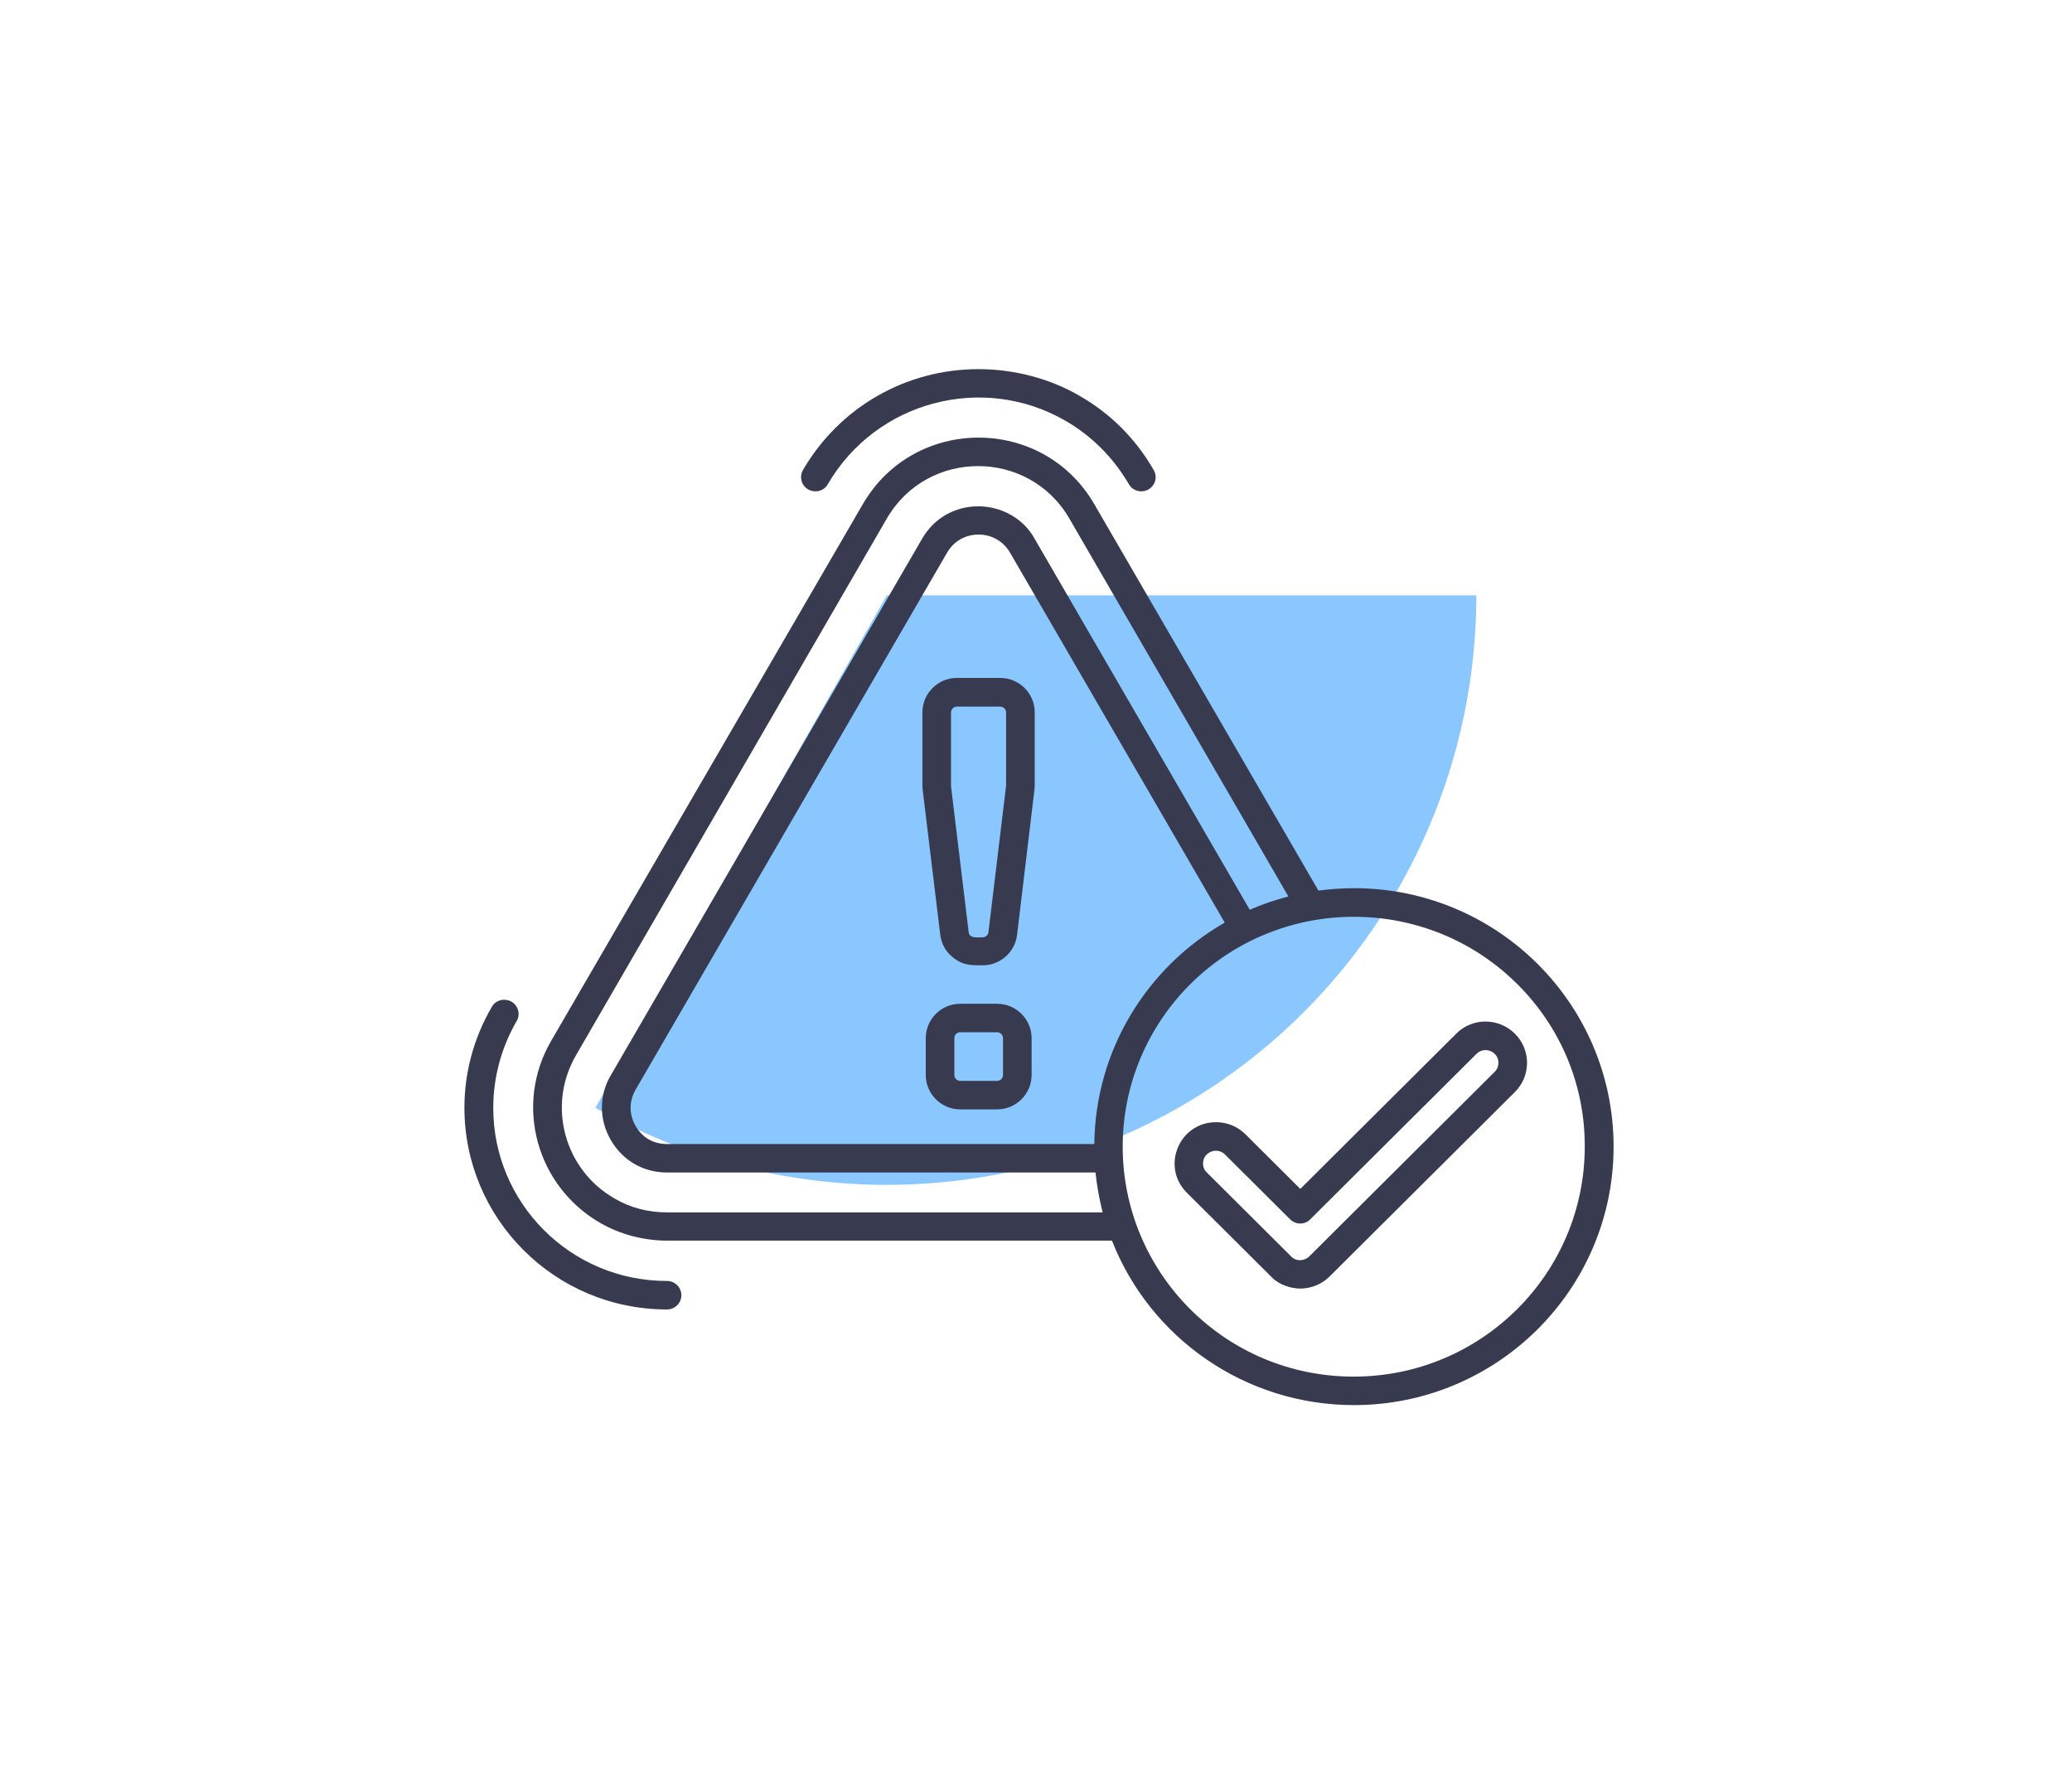
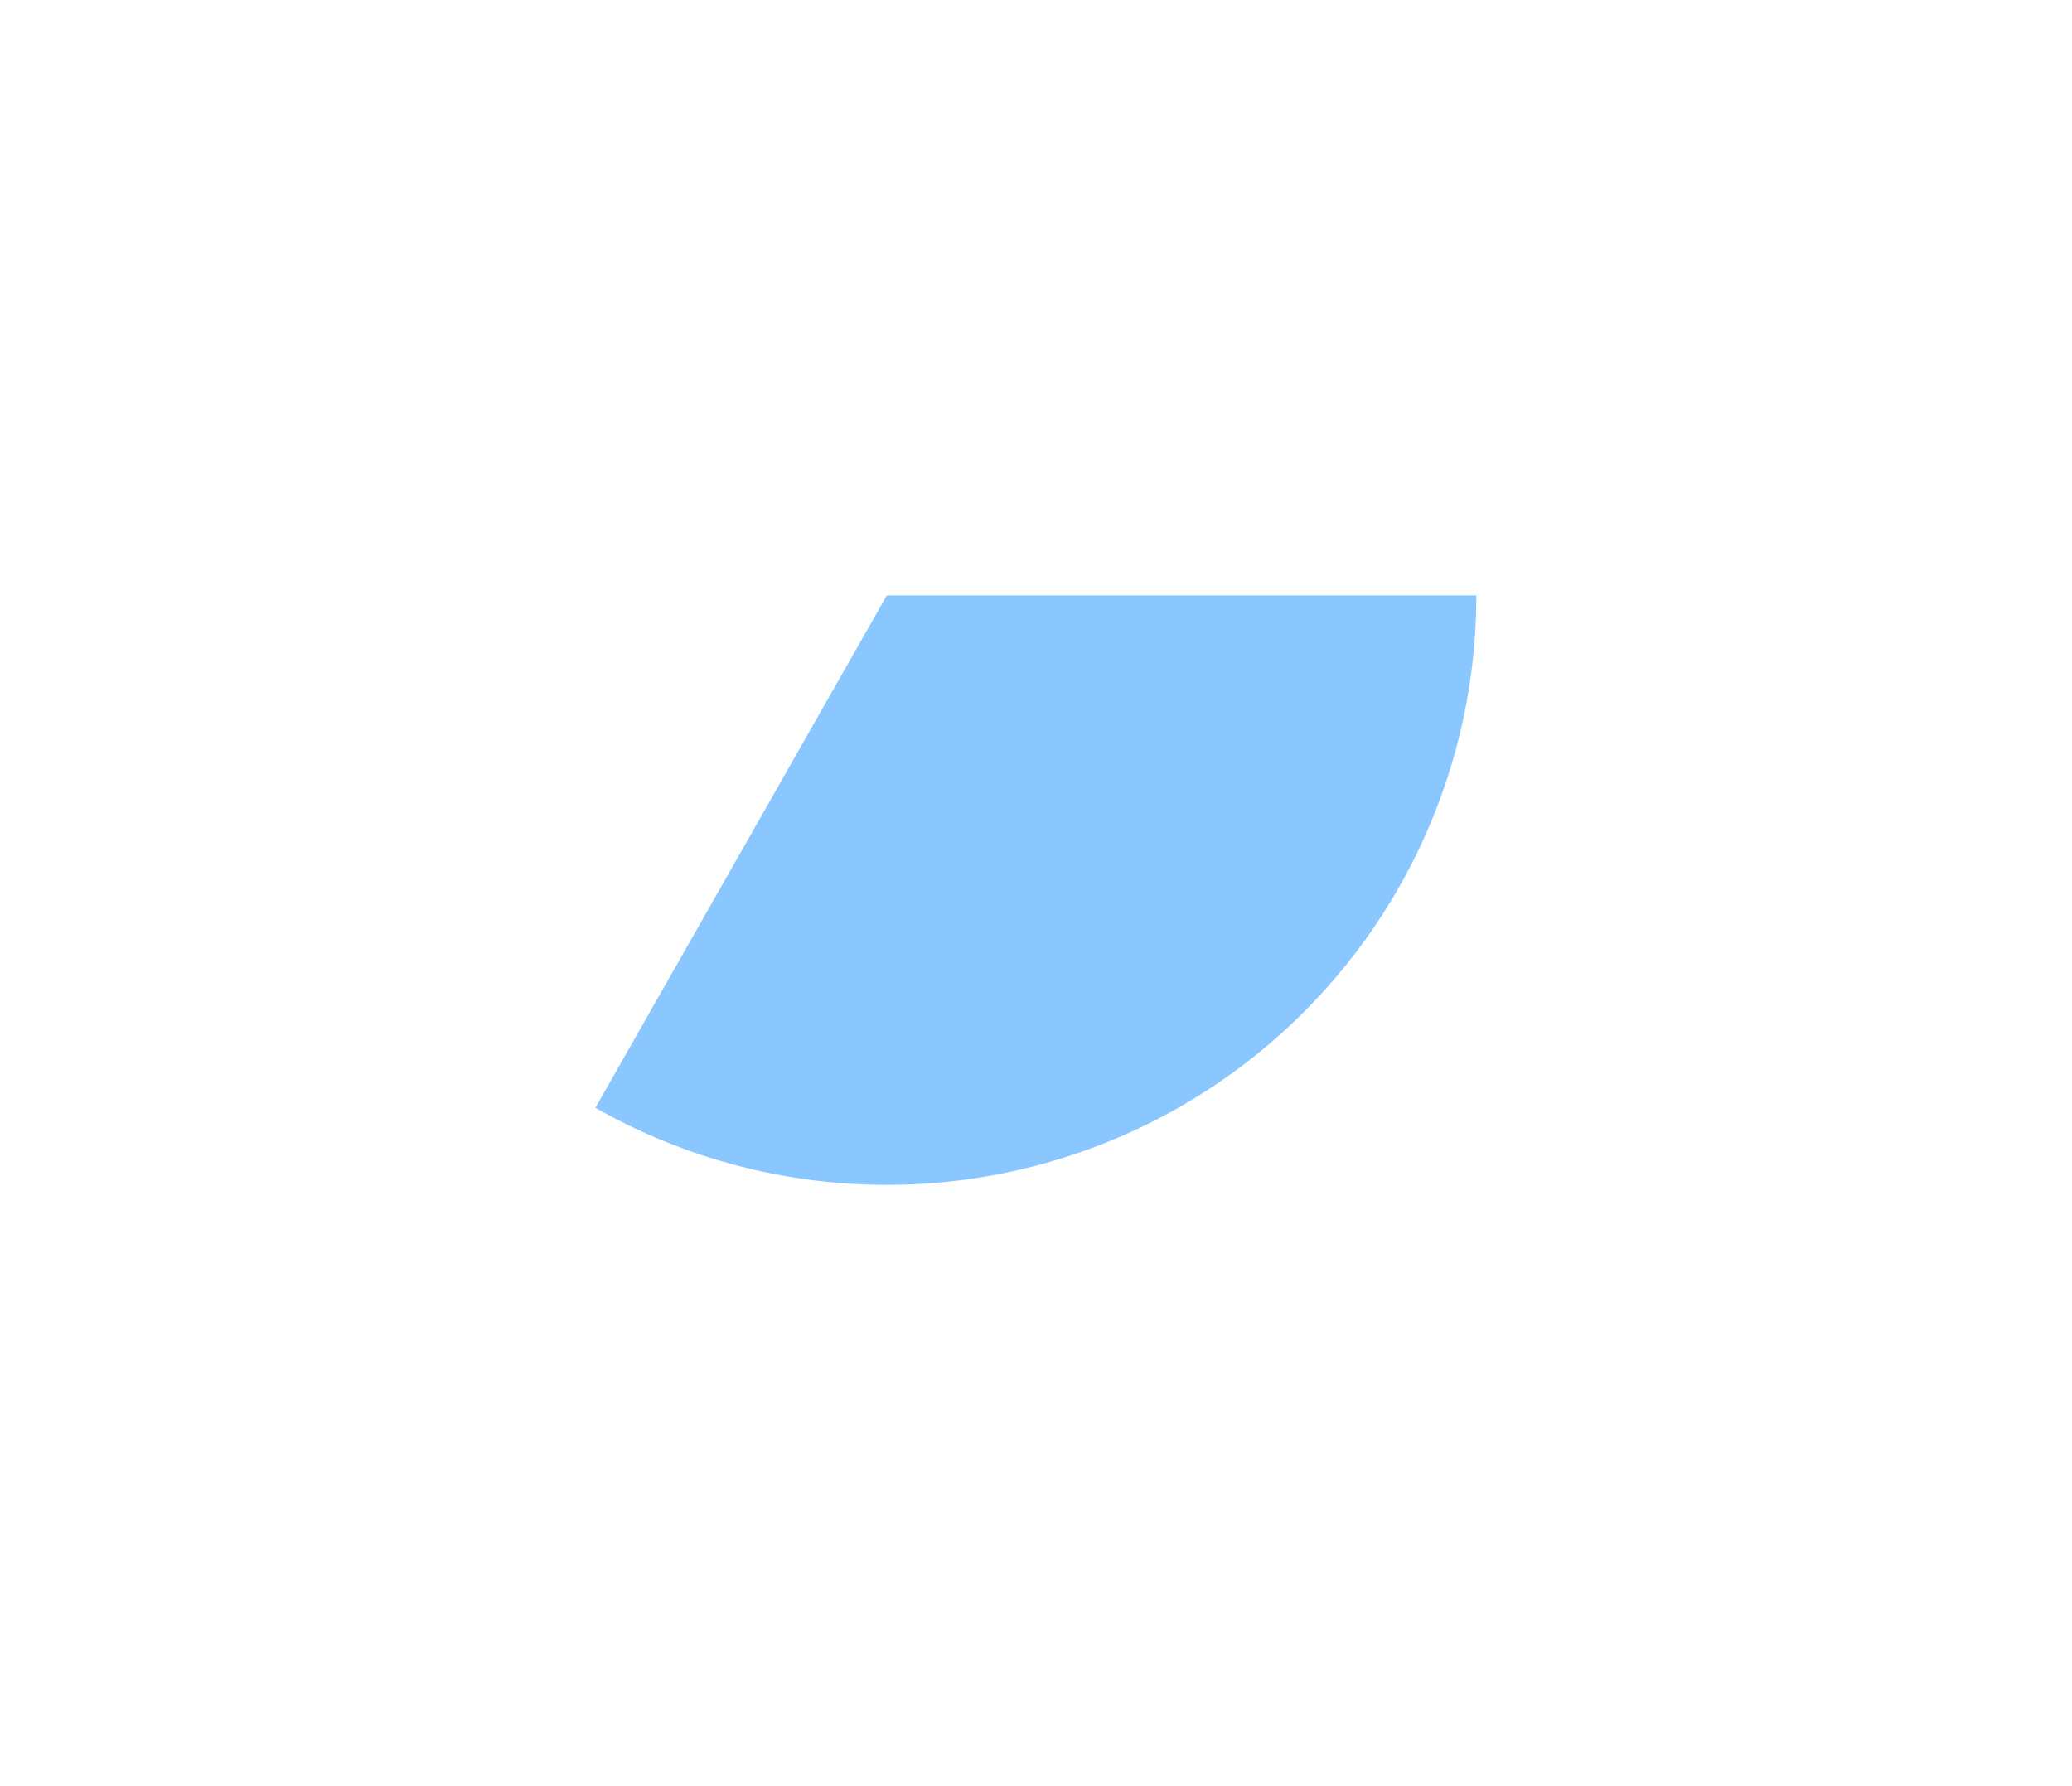
<svg xmlns="http://www.w3.org/2000/svg" width="174" height="150" viewBox="0 0 174 150" fill="none">
  <g filter="url(#filter0_f_4074_4204)">
    <path d="M123.978 50C123.978 58.663 121.705 67.174 117.386 74.683C113.067 82.192 106.853 88.436 99.365 92.792C91.877 97.147 83.377 99.462 74.715 99.504C66.052 99.547 57.53 97.315 50 93.033L74.473 50H123.978Z" fill="#8AC7FF" />
  </g>
-   <path d="M127.215 86.808C128.577 88.163 128.577 90.355 127.215 91.711L111.658 107.197C110.998 107.855 110.157 108.174 109.296 108.214C108.455 108.234 107.454 107.915 106.833 107.297L99.665 100.162C97.483 97.989 99.005 94.242 102.128 94.242C103.029 94.242 103.91 94.581 104.591 95.258L109.196 99.843L122.31 86.788C123.651 85.452 125.854 85.452 127.215 86.808ZM125.834 89.259C125.834 88.282 124.652 87.844 123.992 88.502L110.037 102.394C109.576 102.872 108.815 102.872 108.335 102.394L102.869 96.953C102.208 96.295 101.027 96.733 101.027 97.71C101.027 97.989 101.127 98.268 101.347 98.467L108.515 105.603C108.875 105.922 109.536 105.922 109.957 105.503L125.533 89.997C125.734 89.797 125.834 89.518 125.834 89.259ZM113.701 74.59C125.754 74.59 135.504 84.316 135.504 96.295C135.504 108.274 125.734 118 113.701 118C104.591 118 96.602 112.399 93.379 104.188H56.018C54.036 104.188 52.034 103.649 50.392 102.693C45.107 99.643 43.124 92.847 46.288 87.406L72.456 42.341C76.781 34.887 87.572 34.887 91.897 42.341L110.717 74.789C111.699 74.669 112.68 74.59 113.701 74.59ZM92.598 101.816C92.318 100.72 92.117 99.603 91.997 98.467H56.018C54.036 98.467 52.294 97.471 51.293 95.737C50.292 94.023 50.292 91.93 51.333 90.236L77.442 45.231C77.942 44.374 78.623 43.696 79.424 43.238C82.046 41.743 85.49 42.66 86.912 45.291L104.951 76.403C105.992 75.945 107.094 75.566 108.195 75.287L89.795 43.537C86.391 37.677 77.882 37.677 74.478 43.537L48.37 88.621C45.887 92.906 47.449 98.268 51.594 100.64C52.895 101.417 54.417 101.816 56.018 101.816H92.598ZM91.897 96.076C91.977 88.223 96.282 81.247 102.849 77.48L84.829 46.427C83.928 44.852 82.006 44.513 80.645 45.291C80.204 45.55 79.824 45.909 79.524 46.427L53.376 91.511C52.815 92.488 52.815 93.584 53.376 94.561C53.956 95.557 54.877 96.076 56.038 96.076H91.897ZM127.415 82.642C119.847 75.108 107.554 75.108 99.966 82.642C96.462 86.13 94.28 90.973 94.28 96.295C94.28 106.838 102.829 115.608 113.681 115.608C124.392 115.608 133.082 106.958 133.082 96.295C133.102 90.973 130.939 86.13 127.415 82.642ZM78.963 78.536L77.482 66.318L77.462 65.96V59.821C77.462 58.226 78.763 56.931 80.365 56.931H83.989C85.59 56.931 86.892 58.226 86.892 59.821V65.96L86.872 66.298L85.41 78.516C85.23 79.971 83.989 81.067 82.527 81.067C81.526 81.067 80.805 81.087 79.944 80.33C79.424 79.911 79.063 79.273 78.963 78.536ZM79.864 66.039L81.346 78.277C81.406 78.815 82.026 78.716 82.507 78.716C82.767 78.716 82.987 78.536 83.007 78.277L84.489 65.979V59.84C84.489 59.562 84.269 59.342 83.989 59.342H80.365C80.084 59.342 79.864 59.562 79.864 59.84V66.039ZM77.742 90.276V87.186C77.742 85.592 79.043 84.296 80.645 84.296H83.728C85.33 84.296 86.631 85.592 86.631 87.186V90.276C86.631 91.87 85.33 93.166 83.728 93.166H80.645C79.043 93.166 77.742 91.87 77.742 90.276ZM80.144 87.186V90.276C80.144 90.555 80.365 90.774 80.645 90.774H83.728C84.009 90.774 84.229 90.555 84.229 90.276V87.186C84.229 86.907 84.009 86.688 83.728 86.688H80.645C80.365 86.688 80.144 86.907 80.144 87.186ZM69.513 40.667C69.193 41.245 68.452 41.424 67.871 41.105C67.29 40.766 67.11 40.049 67.431 39.471C70.494 34.209 76.06 31 82.167 31C85.17 31 88.193 31.797 90.676 33.252C93.219 34.707 95.361 36.82 96.882 39.471C97.223 40.049 97.023 40.766 96.442 41.105C95.861 41.424 95.141 41.245 94.8 40.667C93.479 38.395 91.637 36.581 89.454 35.325C82.587 31.359 73.617 33.631 69.513 40.667ZM56.018 107.576C56.679 107.576 57.22 108.114 57.22 108.772C57.22 109.43 56.679 109.968 56.018 109.968C46.548 109.968 39 102.314 39 93.026C39 90.116 39.761 87.206 41.303 84.555C41.623 83.977 42.364 83.798 42.944 84.117C43.525 84.456 43.725 85.173 43.385 85.751C42.083 88.003 41.423 90.515 41.423 93.026C41.403 100.959 47.85 107.576 56.018 107.576Z" fill="#383B50" />
  <defs>
    <filter id="filter0_f_4074_4204" x="0" y="0" width="173.978" height="149.505" filterUnits="userSpaceOnUse" color-interpolation-filters="sRGB">
      <feFlood flood-opacity="0" result="BackgroundImageFix" />
      <feBlend mode="normal" in="SourceGraphic" in2="BackgroundImageFix" result="shape" />
      <feGaussianBlur stdDeviation="25" result="effect1_foregroundBlur_4074_4204" />
    </filter>
  </defs>
</svg>